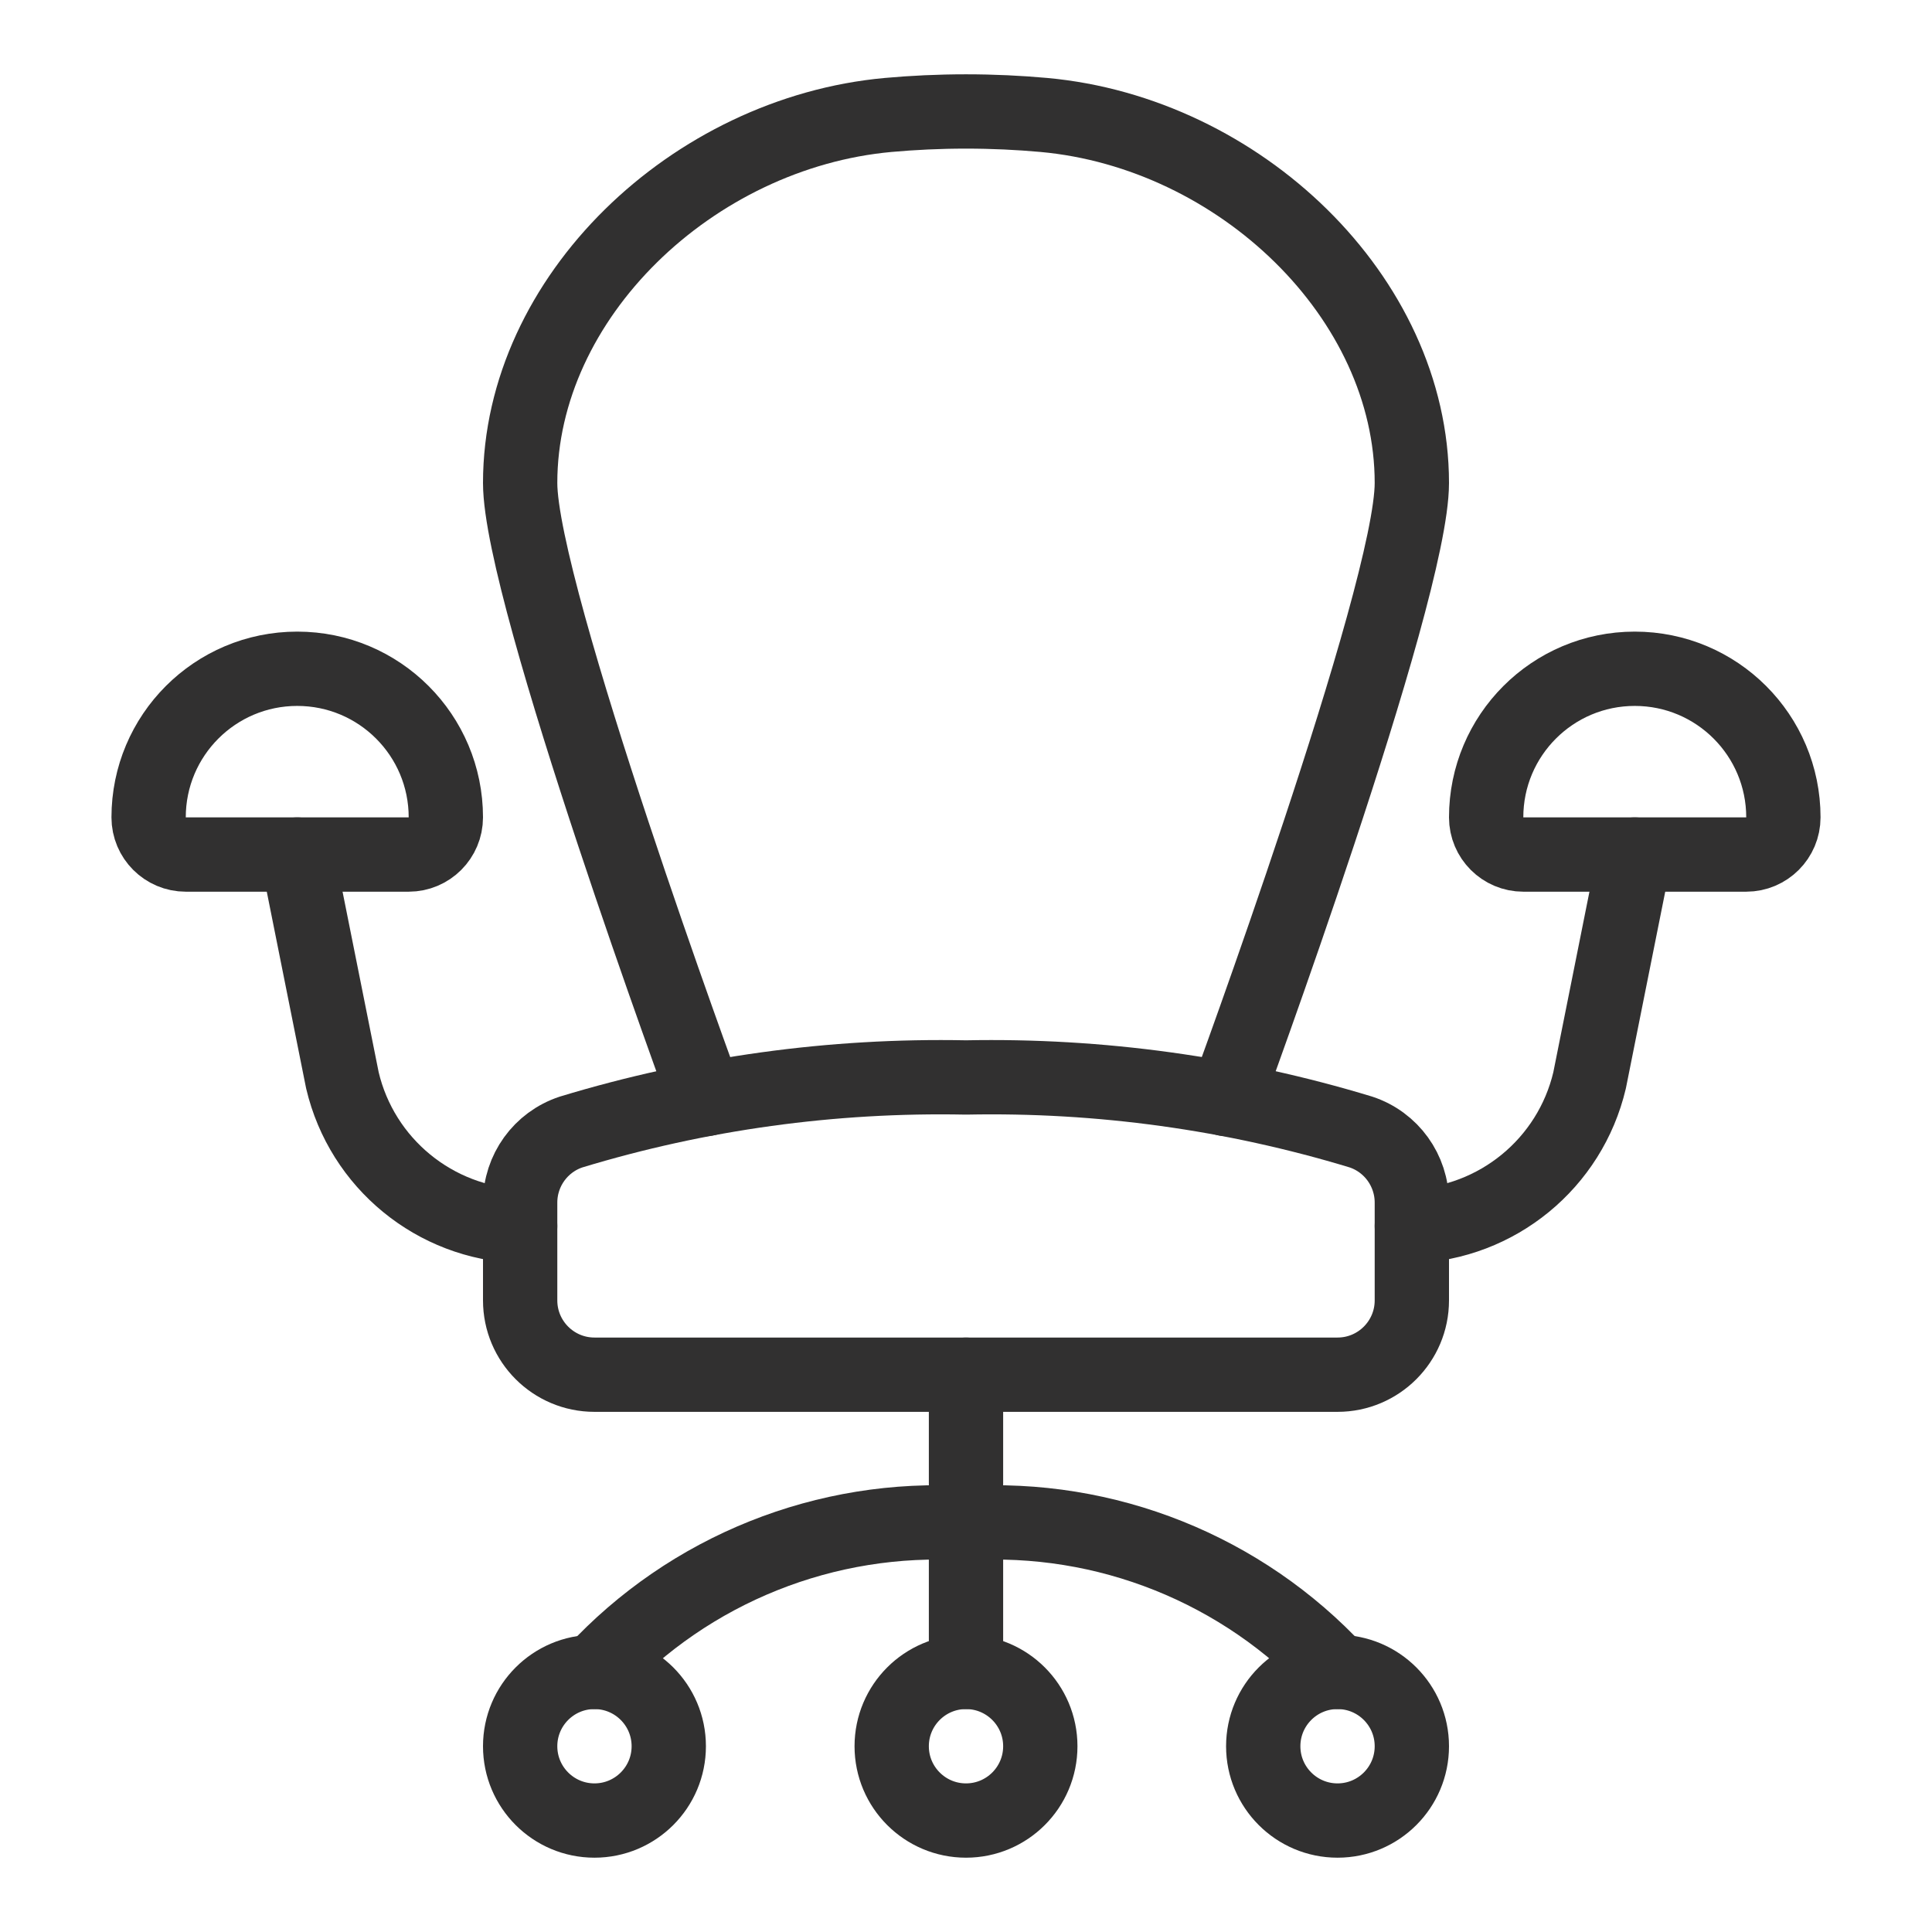
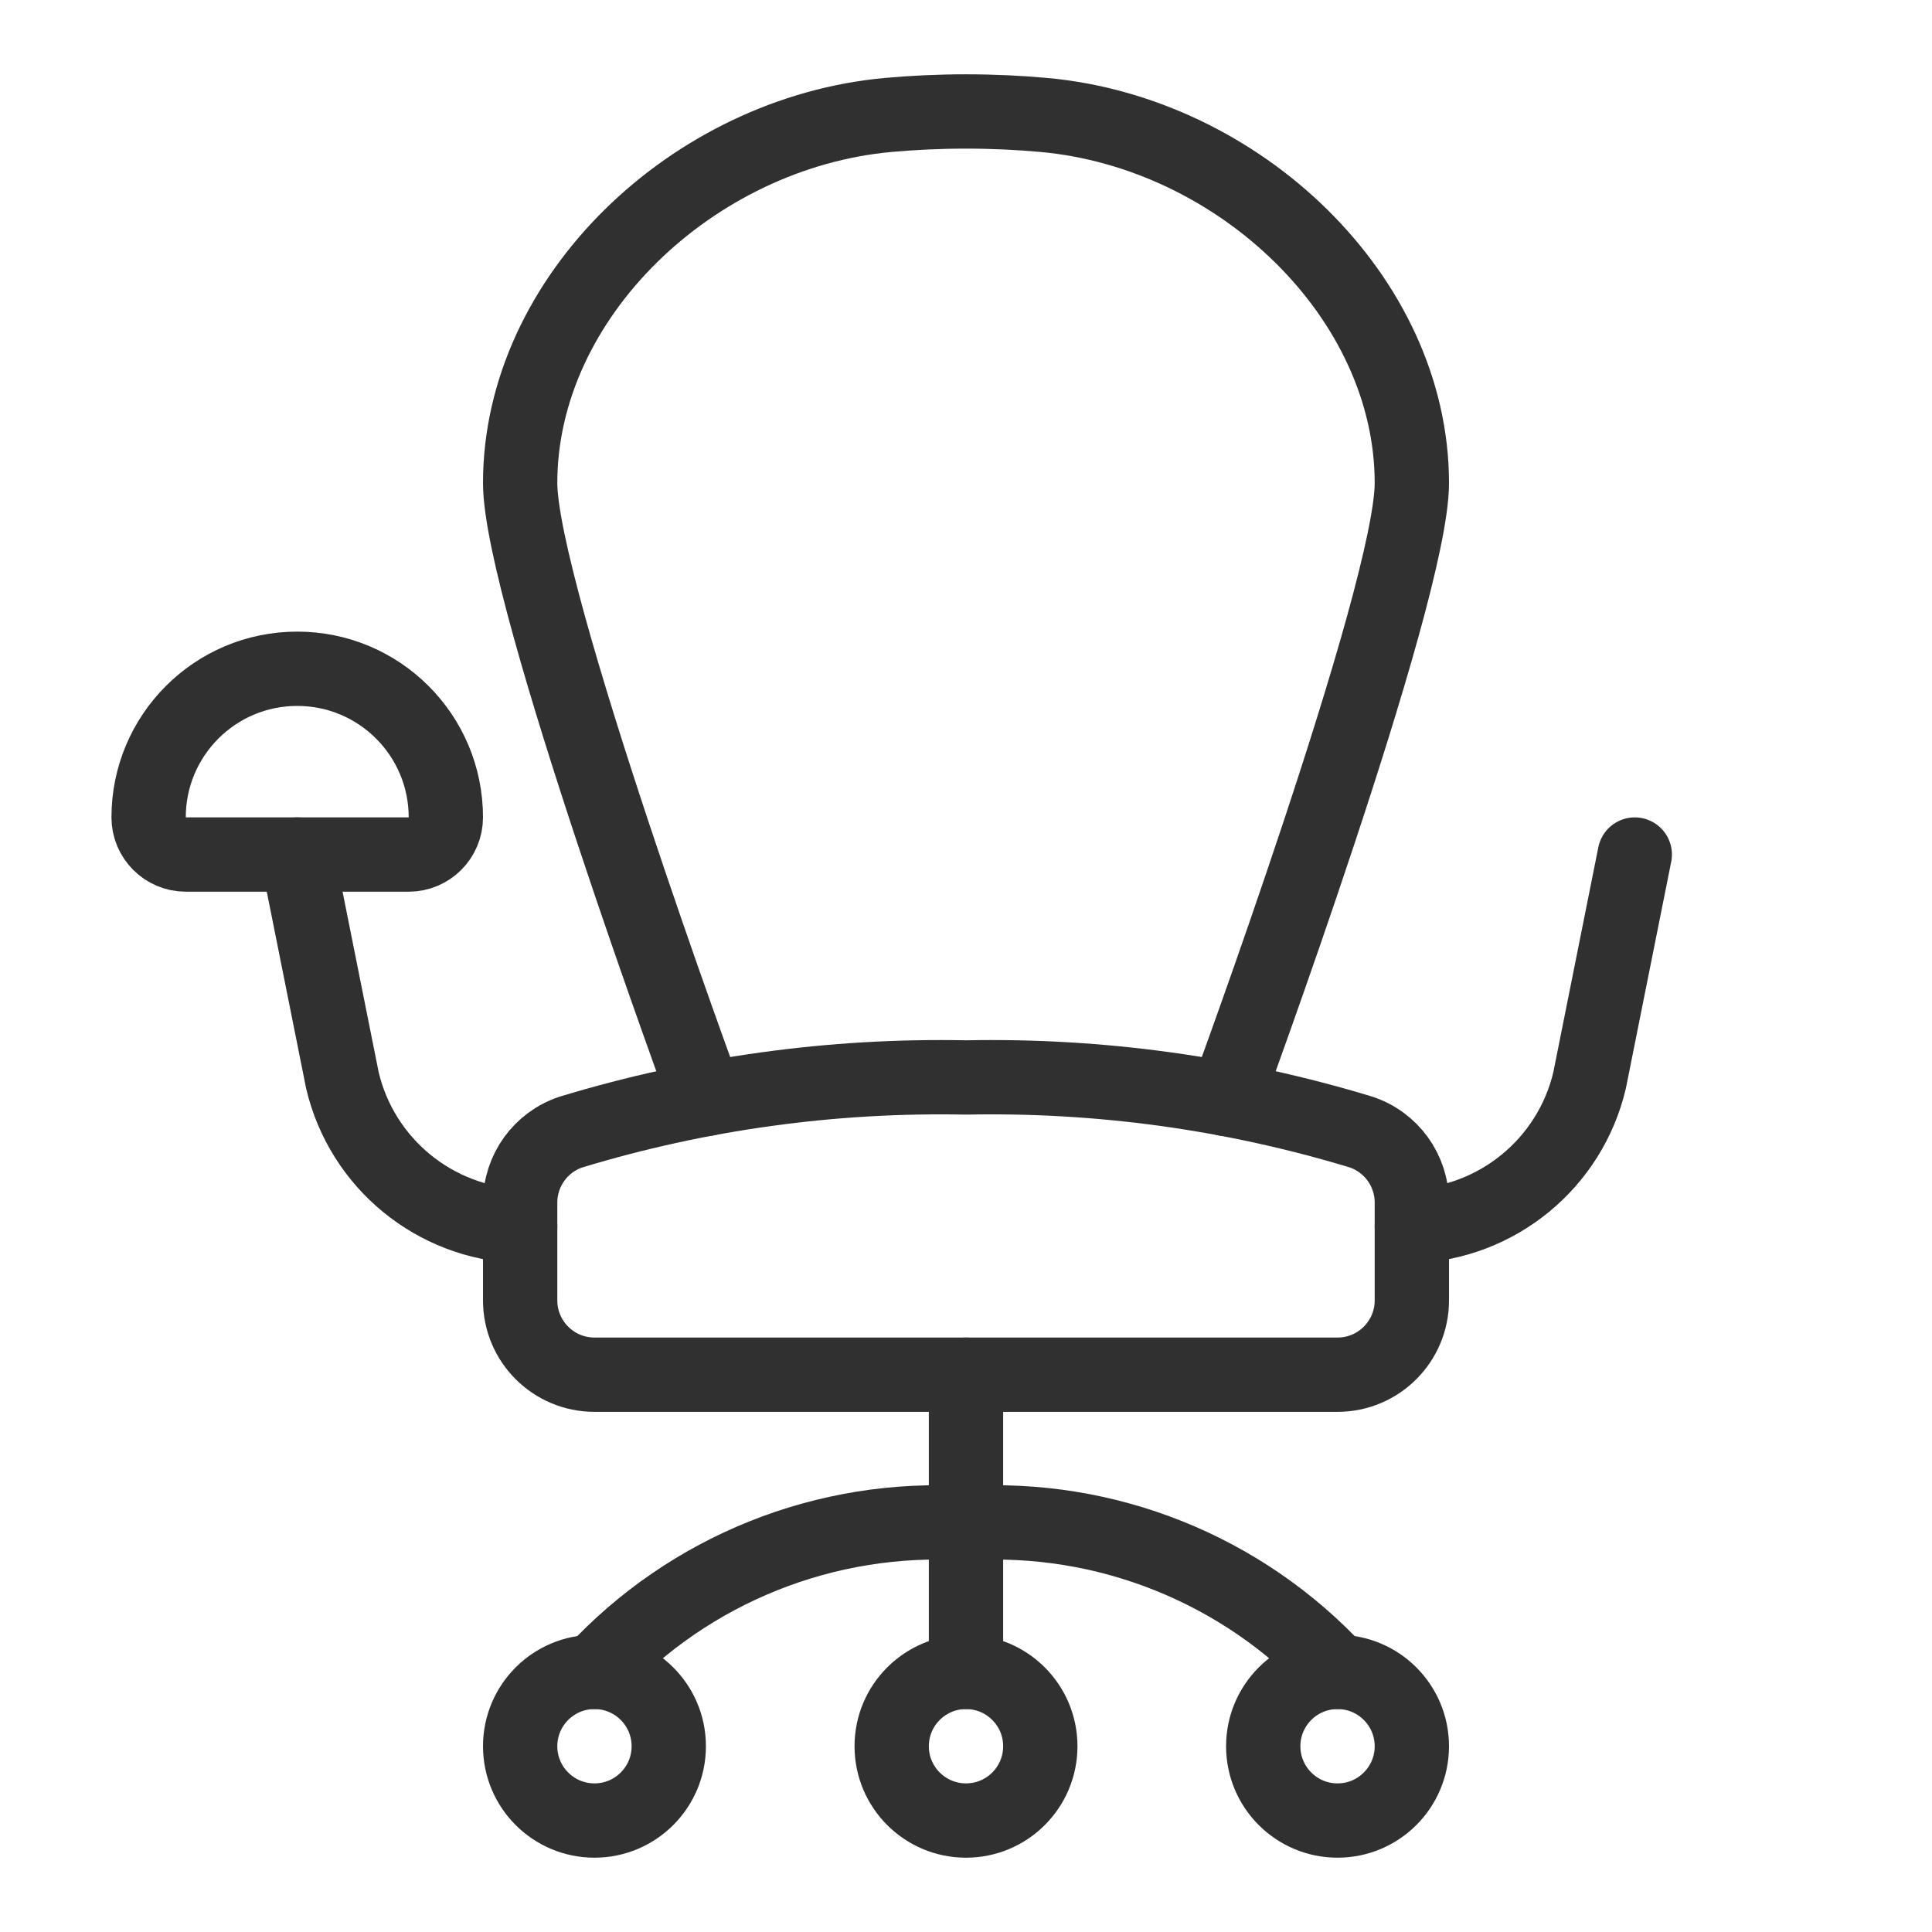
<svg xmlns="http://www.w3.org/2000/svg" width="26px" height="26px" viewBox="0 0 26 26" version="1.1">
  <title>slice</title>
  <g id="Working" stroke="none" stroke-width="1" fill="none" fill-rule="evenodd" stroke-linecap="round" stroke-linejoin="round">
    <g id="Artboard" transform="translate(-240, -98)" stroke="#313030">
      <g id="office-chair" transform="translate(242, 99)">
        <line x1="11" y1="21.5" x2="11" y2="17.5" id="Path" />
        <path d="M17,15.5 C18.148,15.46 19.128,14.657 19.392,13.539 L20,10.5" id="Path" />
        <path d="M5,15.5 C3.852,15.46 2.872,14.657 2.608,13.539 L2,10.5" id="Path" />
        <path d="M14.5,13.79 C14.5,13.79 17,7 17,5.5 C17,3 14.678,0.786 12.047,0.547 C11.714,0.517 11.365,0.5 11,0.5 C10.635,0.5 10.286,0.517 9.953,0.547 C7.322,0.786 5,3 5,5.5 C5,7 7.5,13.79 7.5,13.79" id="Path" />
        <circle id="Oval" cx="11" cy="22.5" r="1" />
        <circle id="Oval" cx="16" cy="22.5" r="1" />
        <circle id="Oval" cx="6" cy="22.5" r="1" />
        <path d="M6,21.5 C7.282,20.116 9.117,19.382 11,19.5 C12.883,19.382 14.718,20.116 16,21.5" id="Path" />
        <path d="M4,10 C4,10.276 3.776,10.5 3.5,10.5 L0.5,10.5 C0.224,10.5 0,10.276 0,10 C0,8.895 0.895,8 2,8 C3.105,8 4,8.895 4,10 Z" id="Path" />
-         <path d="M22,10 C22,10.276 21.776,10.5 21.5,10.5 L18.5,10.5 C18.224,10.5 18,10.276 18,10 C18,8.895 18.895,8 20,8 C21.105,8 22,8.895 22,10 Z" id="Path" />
        <path d="M17,16.5 C17,17.052 16.552,17.5 16,17.5 L6,17.5 C5.448,17.5 5,17.052 5,16.5 L5,15.184 C5,14.752 5.276,14.369 5.686,14.234 C7.408,13.711 9.201,13.464 11,13.5 C12.799,13.464 14.592,13.711 16.314,14.234 C16.724,14.369 17,14.752 17,15.184 L17,16.5 Z" id="Path" />
      </g>
    </g>
  </g>
</svg>